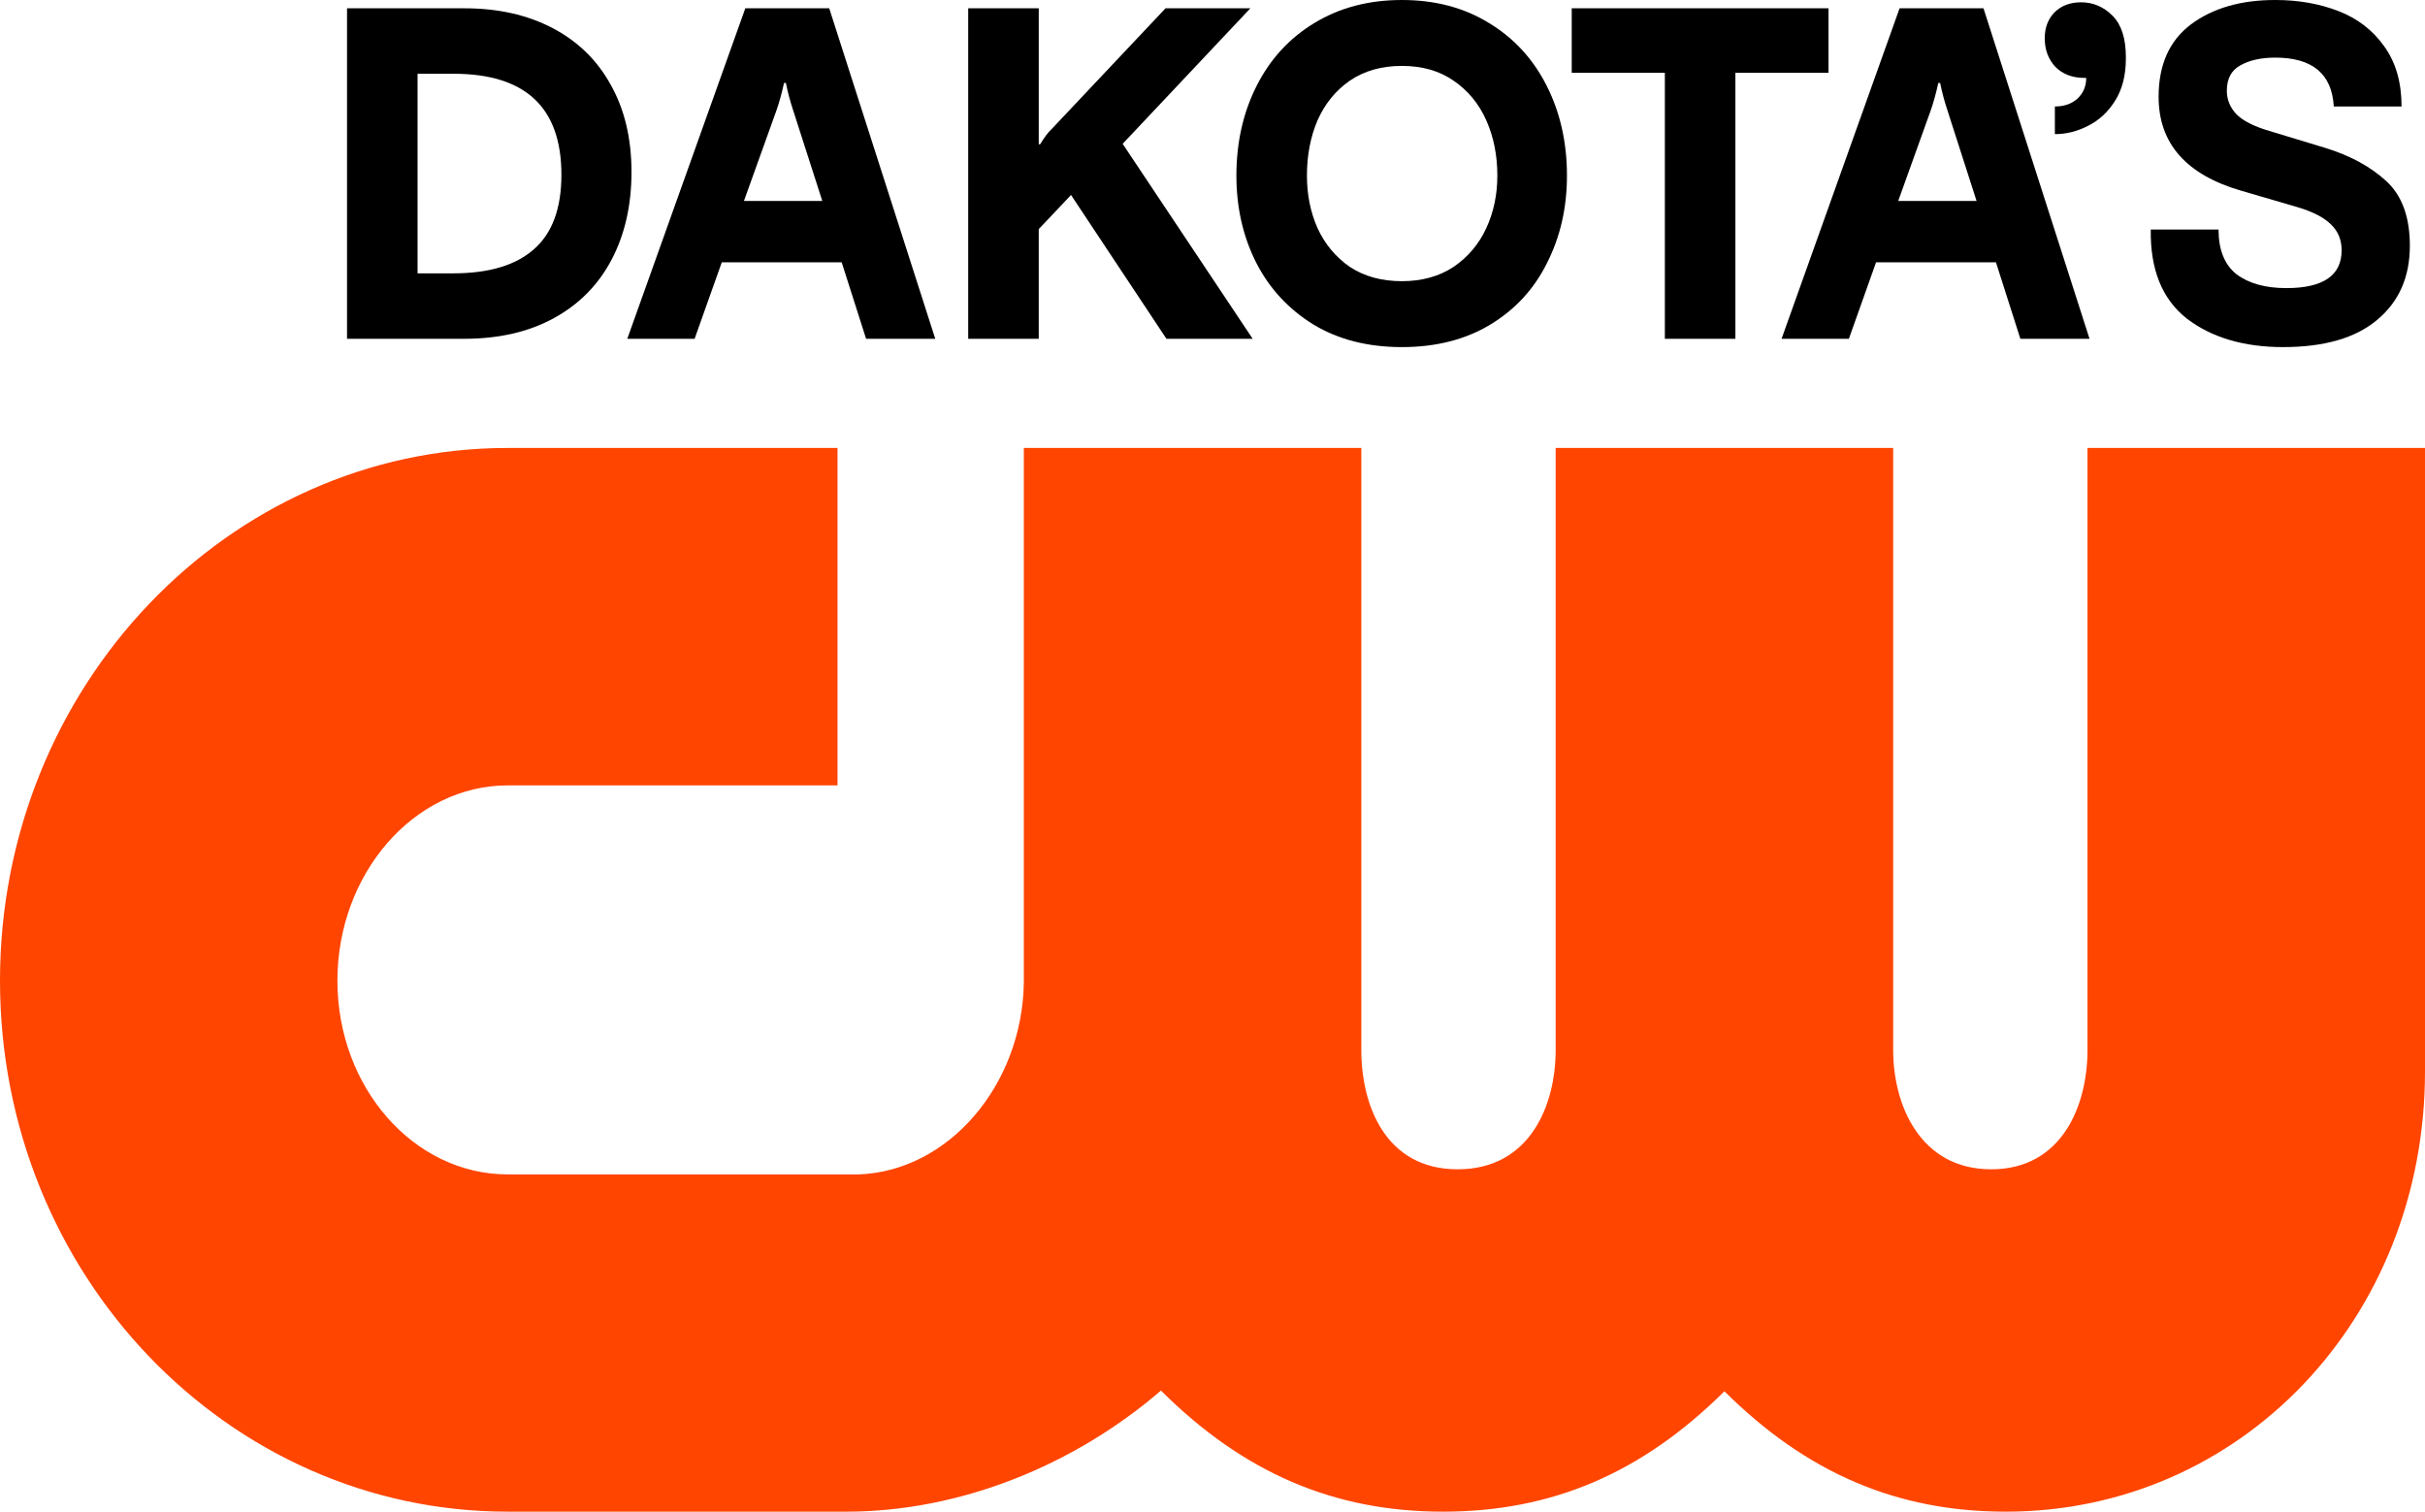
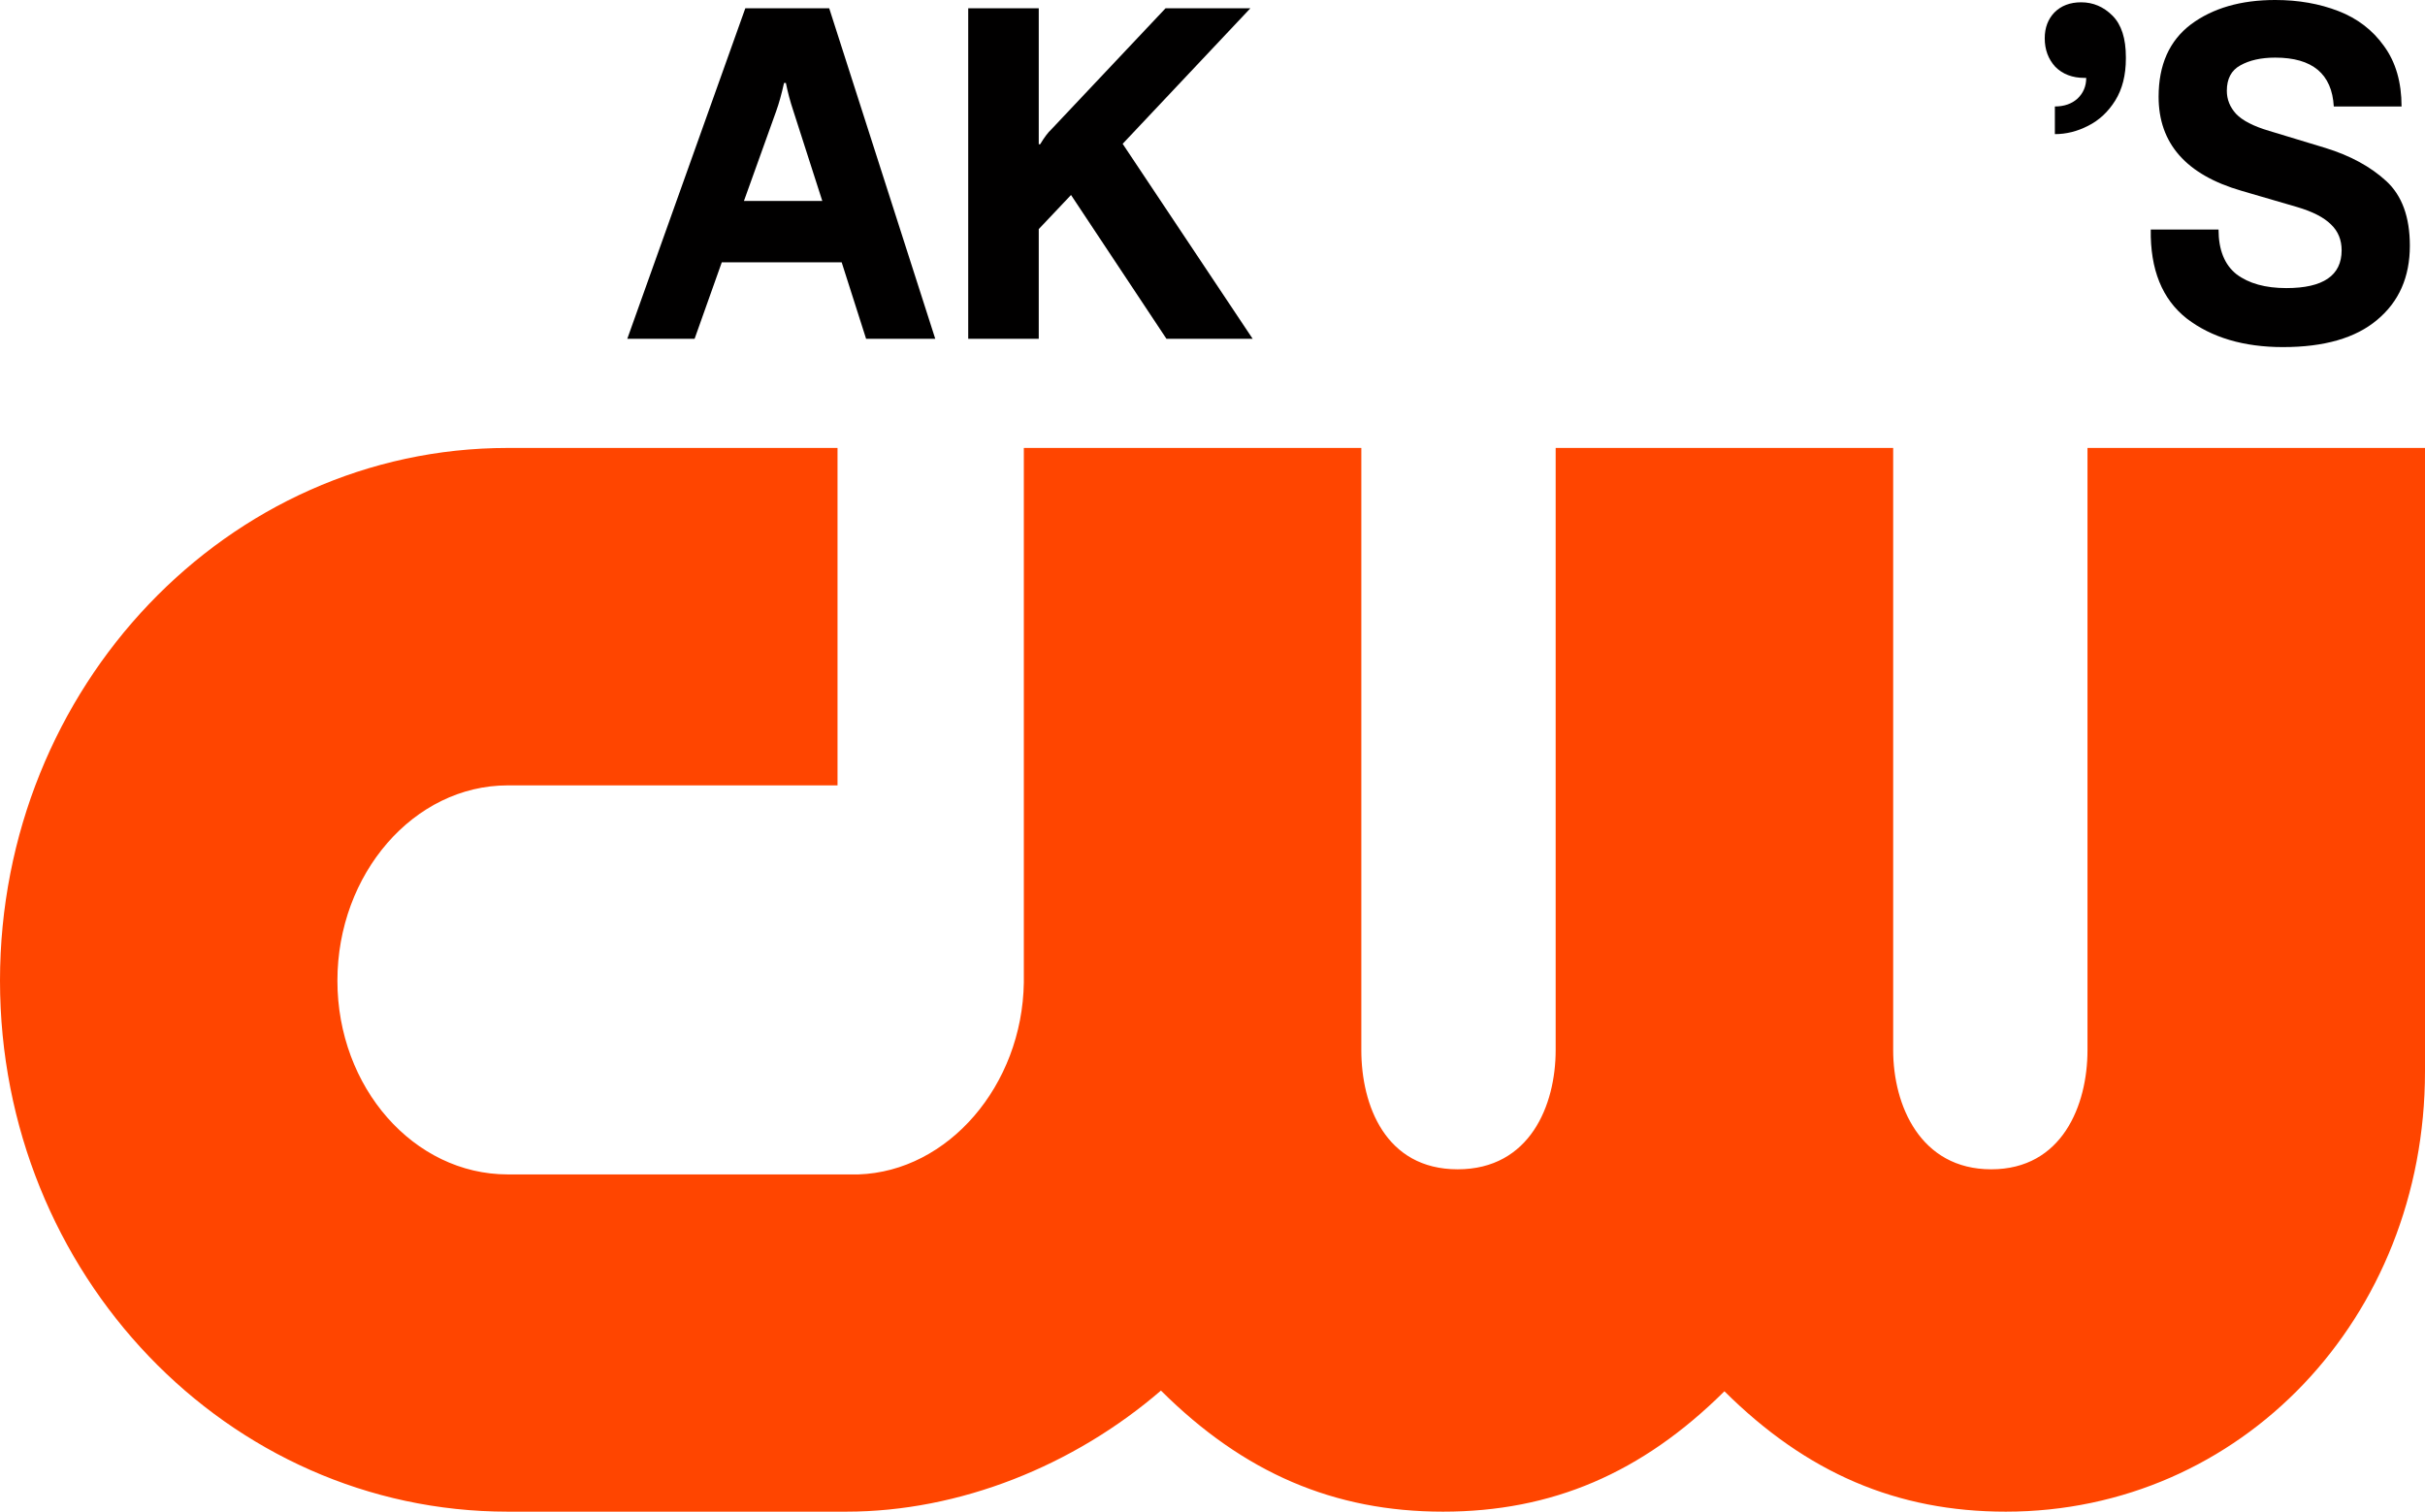
<svg xmlns="http://www.w3.org/2000/svg" id="CW_Logo" viewBox="0 0 1000 623.459" version="1.1" xml:space="preserve" width="1000" height="623.459">
  <defs id="defs1">
    <style id="style1">.cls-1{fill:#000C0D;}</style>
  </defs>
  <path class="cls-1" d="m 860.82,184.749 v 248.37 c 0,22.67 -10.4,49.14 -39.7,49.14 -29.3,0 -40.43,-26.47 -40.43,-49.14 v -248.37 H 641.51 v 248.37 c 0,22.67 -10.58,49.14 -40.41,49.14 -29.83,0 -39.73,-26.47 -39.73,-49.14 v -248.37 H 422.2 v 220.5 c -0.66,42.45 -31.23,77.89 -68.2,79.12 H 209.37 c -38.73,-0.01 -70.23,-35.84 -70.23,-79.89 0,-44.05 31.51,-80.56 70.23,-80.56 h 136 v -139.17 h -136 c -115.44,0 -209.37,98.57 -209.37,219.72 0,121.15 93.93,218.99 209.37,218.99 H 349 c 46.75,0 93.83,-18.97 129.74,-49.94 34.15,34 71.45,49.94 116.31,49.94 44.86,0 82.02,-15.85 116.05,-49.65 34.02,33.8 71.26,49.65 116.04,49.65 96.93,0 172.86,-79.76 172.86,-181.59 v -257.12 z" id="path1" style="fill:#ff4500;fill-opacity:1" />
  <g id="g13" style="fill:#010000;fill-opacity:1" transform="translate(0,184.749)">
    <path style="font-weight:bold;font-size:85.333px;line-height:0.9;font-family:'F37 Bolton';-inkscape-font-specification:'F37 Bolton Bold';letter-spacing:0px;word-spacing:0px;fill:#010000;fill-opacity:1;stroke:none;stroke-width:2.228;stroke-opacity:1;paint-order:markers fill stroke" d="m 941.48,-41.593 q -24.335,0 -39.734,-11.787 -15.209,-11.977 -14.829,-36.692 h 27.947 q 0,12.548 7.414,18.441 7.605,5.703 20.532,5.703 22.814,0 22.814,-15.589 0,-6.464 -4.373,-10.646 -4.373,-4.373 -14.068,-7.224 l -22.814,-6.654 q -34.22,-9.886 -34.22,-38.783 0,-19.772 13.308,-29.848 13.498,-10.076 34.791,-10.076 14.259,0 26.046,4.563 11.787,4.563 18.821,14.449 7.224,9.886 7.224,24.905 h -27.947 q -1.141,-20.152 -24.144,-20.152 -8.745,0 -14.449,3.232 -5.513,3.042 -5.513,10.456 0,5.323 3.802,9.506 3.992,4.183 13.688,7.034 l 23.194,7.034 q 15.399,4.753 25.095,13.688 9.696,8.935 9.696,26.616 0,19.392 -13.498,30.608 -13.308,11.217 -38.783,11.217 z" id="path8" />
    <path style="font-weight:bold;font-size:85.333px;line-height:0.9;font-family:'F37 Bolton';-inkscape-font-specification:'F37 Bolton Bold';letter-spacing:0px;word-spacing:0px;fill:#010000;fill-opacity:1;stroke:none;stroke-width:2.228;stroke-opacity:1;paint-order:markers fill stroke" d="m 858.208,-183.798 q 7.414,0 12.928,5.513 5.513,5.513 5.513,17.11 v 0.57 q 0,10.266 -4.373,17.3 -4.373,7.034 -11.217,10.456 -6.654,3.422 -13.688,3.422 v -11.407 q 5.703,0 9.316,-3.232 3.612,-3.422 3.612,-8.555 h -0.76 q -7.414,0 -11.977,-4.563 -4.373,-4.753 -4.373,-11.787 0,-6.464 3.992,-10.646 4.183,-4.183 11.027,-4.183 z" id="path7" />
-     <path style="font-weight:bold;font-size:85.333px;line-height:0.9;font-family:'F37 Bolton';-inkscape-font-specification:'F37 Bolton Bold';letter-spacing:0px;word-spacing:0px;fill:#010000;fill-opacity:1;stroke:none;stroke-width:2.228;stroke-opacity:1;paint-order:markers fill stroke" d="m 861.661,-45.015 h -28.517 l -10.076,-31.559 h -49.43 l -11.217,31.559 h -27.757 l 48.669,-136.312 h 34.601 z m -78.897,-56.844 h 32.319 l -11.977,-37.262 q -1.901,-5.703 -3.042,-11.407 h -0.76 q -1.521,6.844 -3.232,11.597 z" id="path6" />
-     <path style="font-weight:bold;font-size:85.333px;line-height:0.9;font-family:'F37 Bolton';-inkscape-font-specification:'F37 Bolton Bold';letter-spacing:0px;word-spacing:0px;fill:#010000;fill-opacity:1;stroke:none;stroke-width:2.228;stroke-opacity:1;paint-order:markers fill stroke" d="M 715.626,-45.015 H 686.538 V -154.711 h -38.403 v -26.616 h 105.893 v 26.616 h -38.403 z" id="path5" />
-     <path style="font-weight:bold;font-size:85.333px;line-height:0.9;font-family:'F37 Bolton';-inkscape-font-specification:'F37 Bolton Bold';letter-spacing:0px;word-spacing:0px;fill:#010000;fill-opacity:1;stroke:none;stroke-width:2.228;stroke-opacity:1;paint-order:markers fill stroke" d="m 578.107,-41.593 q -21.103,0 -36.502,-9.316 -15.399,-9.506 -23.574,-25.475 -8.175,-16.16 -8.175,-35.932 0,-20.532 8.365,-37.072 8.365,-16.54 23.764,-25.855 15.589,-9.506 36.122,-9.506 20.532,0 35.931,9.506 15.399,9.316 23.764,25.855 8.365,16.54 8.365,37.072 0,19.772 -8.175,35.932 -7.985,16.16 -23.384,25.475 -15.399,9.316 -36.502,9.316 z m 0,-27.186 q 12.357,0 21.293,-5.894 8.935,-6.084 13.498,-15.97 4.563,-9.886 4.563,-21.673 0,-12.548 -4.563,-22.814 -4.563,-10.266 -13.498,-16.35 -8.745,-6.084 -21.293,-6.084 -12.548,0 -21.483,6.084 -8.745,6.084 -13.308,16.35 -4.373,10.266 -4.373,22.814 0,11.787 4.373,21.673 4.563,9.886 13.308,15.97 8.935,5.894 21.483,5.894 z" id="path4" />
    <path style="font-weight:bold;font-size:85.333px;line-height:0.9;font-family:'F37 Bolton';-inkscape-font-specification:'F37 Bolton Bold';letter-spacing:0px;word-spacing:0px;fill:#010000;fill-opacity:1;stroke:none;stroke-width:2.228;stroke-opacity:1;paint-order:markers fill stroke" d="M 516.565,-45.015 H 481.013 l -39.354,-59.316 -13.308,14.068 v 45.247 H 399.264 V -181.327 h 29.087 v 56.084 h 0.57 q 2.662,-4.373 4.563,-6.084 l 47.148,-50 h 34.981 l -52.662,55.893 z" id="path3" />
    <path style="font-weight:bold;font-size:85.333px;line-height:0.9;font-family:'F37 Bolton';-inkscape-font-specification:'F37 Bolton Bold';letter-spacing:0px;word-spacing:0px;fill:#010000;fill-opacity:1;stroke:none;stroke-width:2.228;stroke-opacity:1;paint-order:markers fill stroke" d="m 385.672,-45.015 h -28.517 l -10.076,-31.559 h -49.43 l -11.217,31.559 h -27.757 l 48.669,-136.312 h 34.601 z M 306.775,-101.859 h 32.319 l -11.977,-37.262 q -1.901,-5.703 -3.042,-11.407 h -0.76 q -1.521,6.844 -3.232,11.597 z" id="path2" />
-     <path style="font-weight:bold;font-size:85.333px;line-height:0.9;font-family:'F37 Bolton';-inkscape-font-specification:'F37 Bolton Bold';letter-spacing:0px;word-spacing:0px;fill:#010000;fill-opacity:1;stroke:none;stroke-width:2.228;stroke-opacity:1;paint-order:markers fill stroke" d="M 143.106,-45.015 V -181.327 h 48.479 q 20.722,0 36.312,8.175 15.589,8.175 23.954,23.384 8.555,15.209 8.555,35.932 0,20.532 -8.175,36.122 -8.175,15.589 -23.764,24.144 -15.589,8.555 -37.072,8.555 z m 43.726,-26.996 q 22.053,0 33.27,-9.886 11.407,-9.886 11.407,-30.798 0,-41.635 -44.487,-41.635 h -14.829 v 82.319 z" id="text1" />
  </g>
</svg>